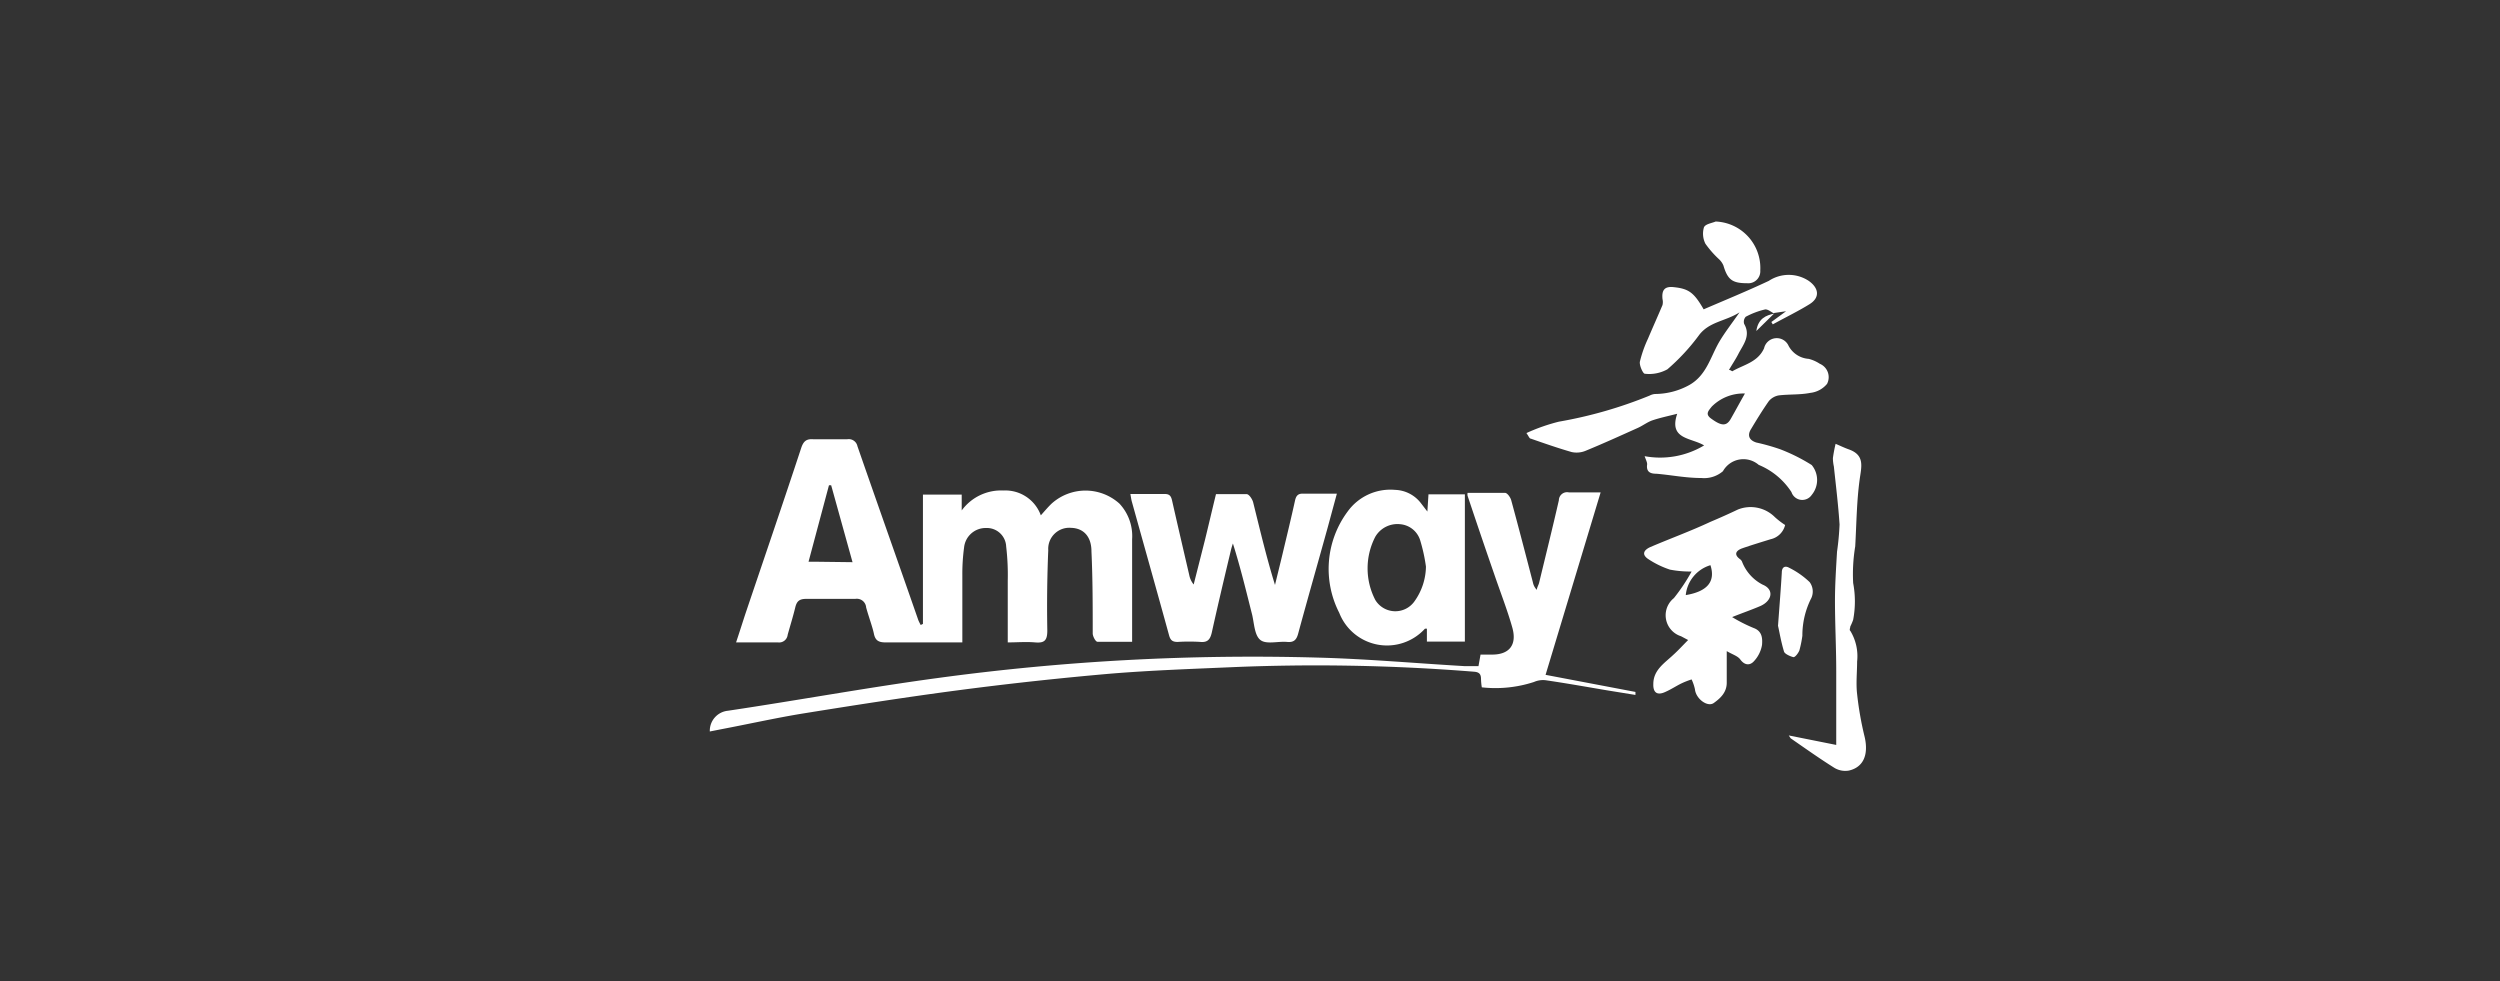
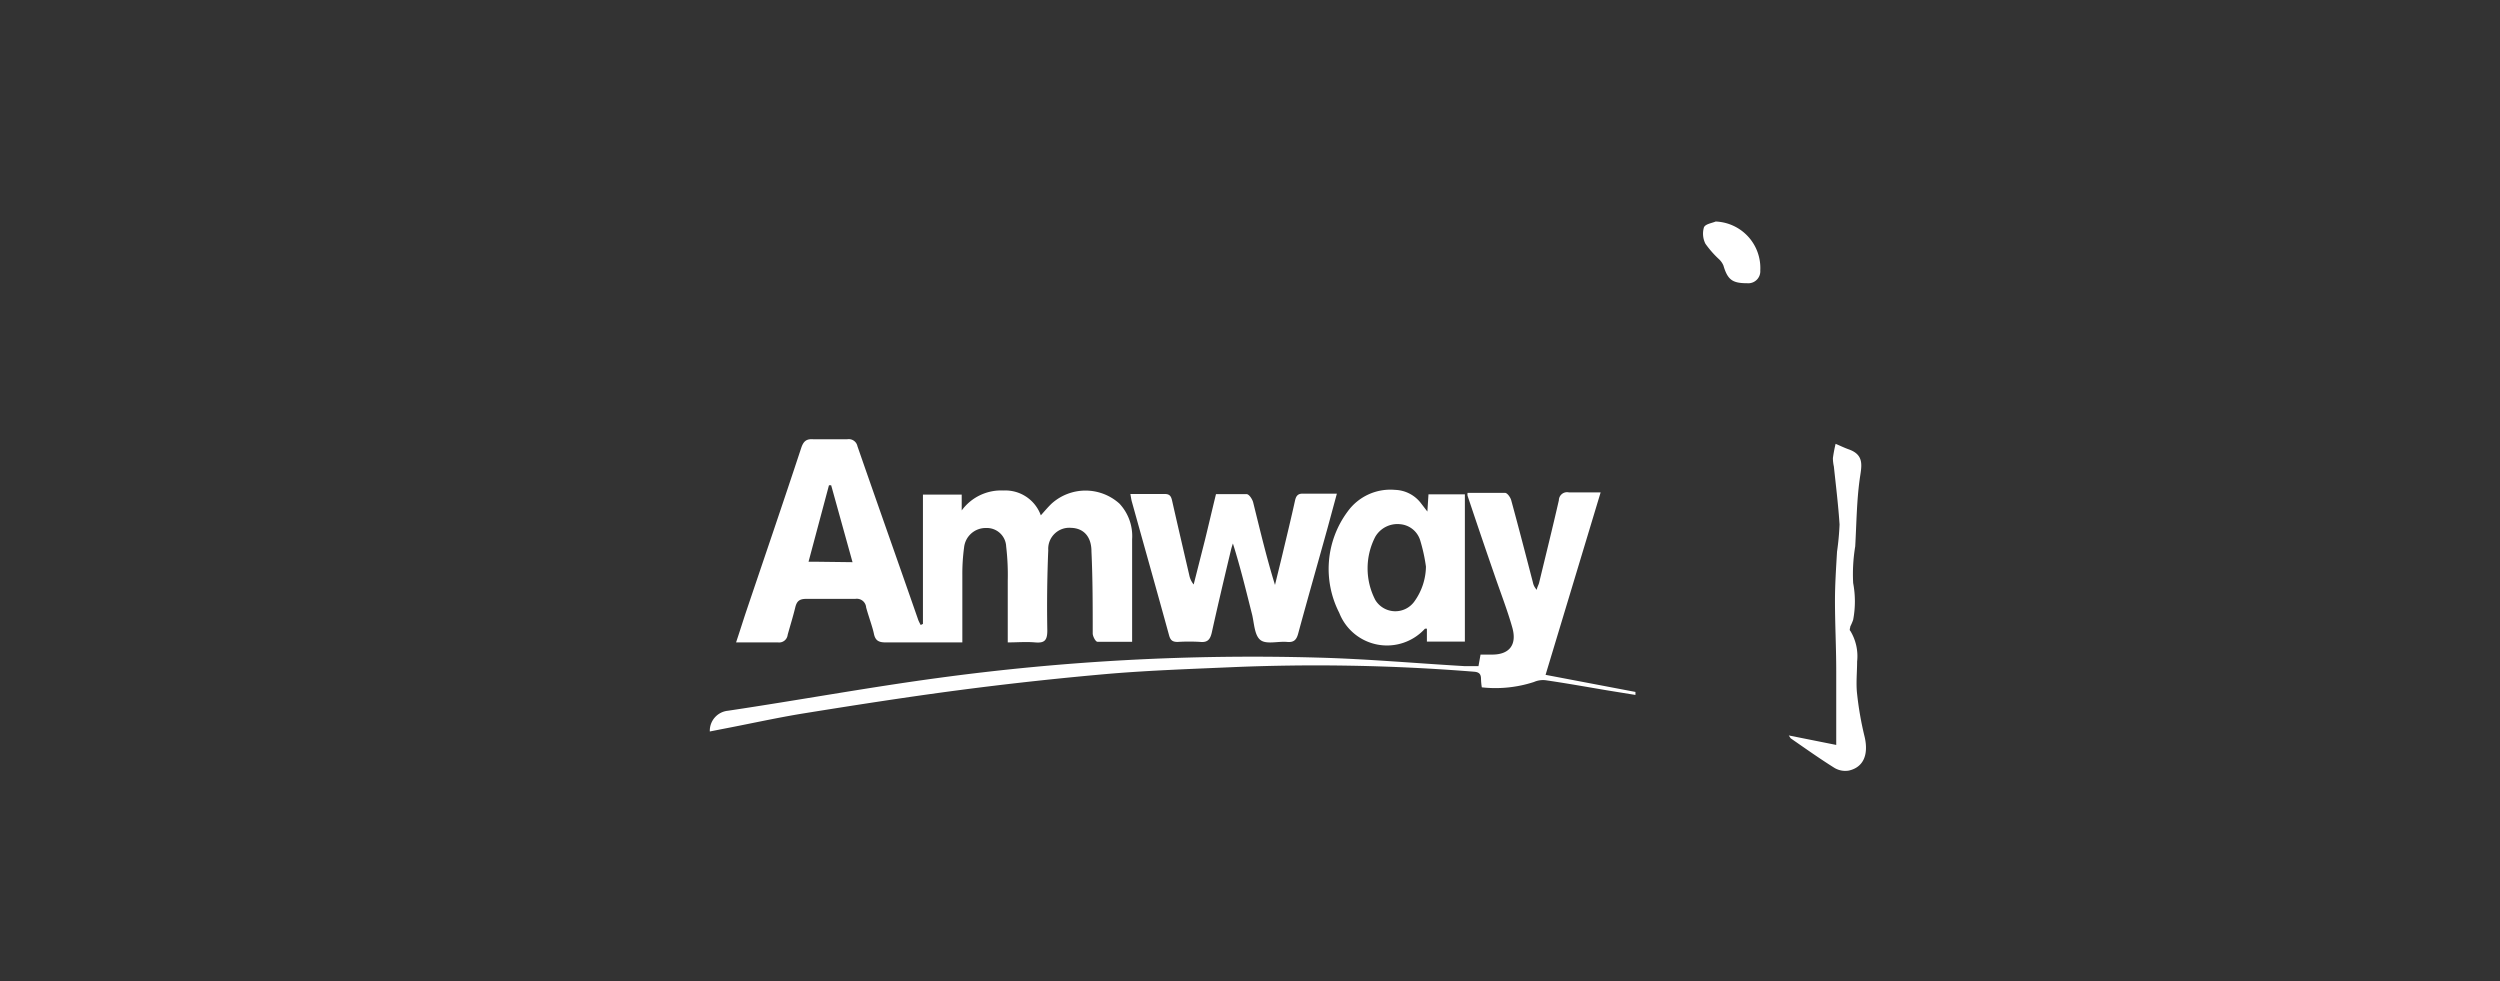
<svg xmlns="http://www.w3.org/2000/svg" id="图层_1" data-name="图层 1" viewBox="0 0 158 62">
  <rect x="0" y="0" width="158" height="62" fill="#333333" stroke="none" />
  <defs>
    <style>.cls-1{fill:#fff;}</style>
  </defs>
  <title>logo</title>
  <path class="cls-1" d="M58.33,39.43V31.26h2.45v1A3.08,3.08,0,0,1,63.42,31a2.38,2.38,0,0,1,2.36,1.57c.25-.28.45-.52.68-.74a3.2,3.2,0,0,1,4.29,0,3,3,0,0,1,.8,2.25c0,2.13,0,4.27,0,6.48-.74,0-1.47,0-2.19,0-.12,0-.29-.33-.3-.51,0-1.73,0-3.47-.08-5.2,0-.94-.5-1.47-1.29-1.49a1.33,1.33,0,0,0-1.44,1.41c-.07,1.69-.09,3.39-.06,5.08,0,.63-.18.8-.77.75s-1.11,0-1.73,0c0-1.33,0-2.62,0-3.91a15.41,15.41,0,0,0-.1-2.15,1.22,1.22,0,0,0-1.27-1.17,1.37,1.37,0,0,0-1.39,1.23,12.46,12.46,0,0,0-.11,1.73c0,1.39,0,2.78,0,4.27H59.5c-1.18,0-2.36,0-3.53,0-.43,0-.65-.11-.74-.55s-.34-1.1-.49-1.66a.59.59,0,0,0-.69-.54c-1,0-2.07,0-3.11,0-.44,0-.59.17-.68.54-.14.58-.32,1.15-.48,1.73a.54.54,0,0,1-.61.48c-.86,0-1.71,0-2.65,0,.21-.63.39-1.2.58-1.78,1.18-3.5,2.38-7,3.54-10.52.14-.41.32-.57.75-.54.72,0,1.44,0,2.16,0a.56.56,0,0,1,.64.44c1.27,3.66,2.57,7.32,3.85,11a2.8,2.8,0,0,0,.15.3Zm-4.45-3.9-1.35-4.86-.14,0L51.1,35.5l.35,0Z" />
-   <path class="cls-1" d="M112.14,19.82c-.2-.09-.42-.3-.6-.26a4.94,4.94,0,0,0-1.21.46.47.47,0,0,0-.1.45c.44.76-.07,1.32-.37,1.91-.17.33-.38.64-.59,1,.12,0,.19.1.22.08.7-.41,1.6-.56,2-1.45a.82.82,0,0,1,1.55-.15,1.56,1.56,0,0,0,1.27.82,2.28,2.28,0,0,1,.7.31.92.92,0,0,1,.46,1.27,1.6,1.6,0,0,1-1.06.57c-.65.13-1.33.08-2,.16a1.06,1.06,0,0,0-.62.36c-.4.57-.76,1.16-1.12,1.76-.26.41-.12.72.34.86a13.22,13.22,0,0,1,1.49.42,11.37,11.37,0,0,1,2,1,1.48,1.48,0,0,1,0,1.89.72.72,0,0,1-1.28-.18,4.52,4.52,0,0,0-2.07-1.72,1.48,1.48,0,0,0-2.26.4,1.82,1.82,0,0,1-1.36.43c-1,0-1.9-.19-2.85-.27-.39,0-.65-.12-.58-.6,0-.14-.09-.3-.16-.51a5.39,5.39,0,0,0,3.76-.68c-.83-.5-2.25-.37-1.7-2-.63.16-1.11.26-1.58.42-.31.11-.58.32-.88.46-1.11.5-2.21,1-3.33,1.46a1.48,1.48,0,0,1-.88.08c-.87-.25-1.73-.55-2.59-.85-.08,0-.12-.14-.27-.35a11.72,11.72,0,0,1,2.05-.72A27.63,27.63,0,0,0,104.26,25a.88.88,0,0,1,.34-.1,4.52,4.52,0,0,0,2.17-.57c1.07-.61,1.32-1.73,1.86-2.68.36-.62.81-1.19,1.31-1.91-.89.57-1.91.58-2.56,1.44a13.09,13.09,0,0,1-2,2.16,2.37,2.37,0,0,1-1.43.28c-.11,0-.35-.52-.31-.76a7.57,7.57,0,0,1,.51-1.45c.3-.71.62-1.42.92-2.13a.83.83,0,0,0,0-.38c-.06-.59.15-.82.73-.75.93.1,1.26.34,1.87,1.4,1.37-.59,2.76-1.16,4.12-1.8a2.29,2.29,0,0,1,2.52,0c.64.45.73,1.05.06,1.47s-1.55.85-2.33,1.28l-.09-.15.93-.68-.82.12Zm-1.86,5.05a2.82,2.82,0,0,0-2.1.83c-.2.26-.45.48,0,.78.61.44.93.47,1.2,0S109.92,25.5,110.28,24.87Z" />
  <path class="cls-1" d="M97.68,42.65l5.68,1.08,0,.19-1.79-.29c-1.3-.22-2.59-.45-3.89-.64a1.42,1.42,0,0,0-.73.11,7.83,7.83,0,0,1-3.3.34,4,4,0,0,1-.05-.53c0-.34-.15-.44-.47-.46a124.94,124.94,0,0,0-15.36-.28c-2.55.11-5.1.2-7.64.41-3.21.28-6.42.63-9.61,1.05s-6.46.93-9.69,1.45c-1.74.28-3.47.67-5.21,1l-.76.15A1.27,1.27,0,0,1,46,44.92c4.43-.66,8.83-1.47,13.27-2.07a147.39,147.39,0,0,1,24-1.29c3.1.08,6.2.36,9.3.54l.87,0,.13-.73h.74c1.09,0,1.57-.63,1.27-1.7s-.75-2.23-1.13-3.34q-.86-2.48-1.7-5a.62.62,0,0,1,0-.18c.79,0,1.58,0,2.37,0,.14,0,.34.28.39.47.47,1.72.92,3.46,1.37,5.19a.91.91,0,0,0,.25.47c0-.14.1-.29.14-.44.42-1.74.85-3.47,1.25-5.22a.52.52,0,0,1,.64-.5c.63,0,1.27,0,2,0Z" />
  <path class="cls-1" d="M71.44,31.22c.78,0,1.48,0,2.18,0,.35,0,.41.2.47.48.35,1.55.71,3.09,1.07,4.64a1.35,1.35,0,0,0,.28.6l.72-2.84c.23-.94.45-1.89.69-2.87.67,0,1.31,0,1.94,0,.15,0,.36.32.41.52.43,1.73.84,3.47,1.38,5.22.15-.63.31-1.26.46-1.89.27-1.14.55-2.28.8-3.42.07-.33.19-.48.55-.46.67,0,1.35,0,2.1,0l-.58,2.14c-.62,2.24-1.26,4.47-1.87,6.72-.11.4-.29.55-.7.51-.58-.05-1.31.17-1.68-.12s-.39-1-.52-1.58c-.38-1.5-.74-3-1.22-4.52a4.34,4.34,0,0,0-.14.48c-.41,1.72-.82,3.45-1.2,5.17-.1.41-.26.61-.71.57a11.53,11.53,0,0,0-1.44,0c-.31,0-.45-.09-.54-.4-.77-2.81-1.57-5.63-2.35-8.44C71.5,31.6,71.48,31.44,71.44,31.22Z" />
  <path class="cls-1" d="M90.21,32.33l.07-1.09h2.3v9.31h-2.4l0-.82s-.1,0-.12,0a3.24,3.24,0,0,1-5.42-1,6.08,6.08,0,0,1,.53-6.4,3.33,3.33,0,0,1,3-1.37,2.14,2.14,0,0,1,1.64.85Zm-.09,3.48a10.72,10.72,0,0,0-.37-1.68,1.45,1.45,0,0,0-1.26-1,1.62,1.62,0,0,0-1.57.79,4.34,4.34,0,0,0,0,4,1.48,1.48,0,0,0,2.47.09A3.86,3.86,0,0,0,90.12,35.81Z" />
-   <path class="cls-1" d="M109.47,39a9.69,9.69,0,0,0,1.36.69c.56.2.56.69.53,1.07a2,2,0,0,1-.53,1.05c-.25.26-.58.24-.85-.14-.17-.22-.5-.31-.85-.52,0,.76,0,1.37,0,2s-.43,1-.82,1.28-1.13-.26-1.19-.87a3,3,0,0,0-.21-.62,5,5,0,0,0-.64.25c-.33.16-.64.37-1,.53-.52.25-.8.07-.78-.49,0-.89.71-1.32,1.27-1.85.31-.28.59-.59.93-.93l-.45-.24a1.39,1.39,0,0,1-.45-2.41,11.67,11.67,0,0,0,1.12-1.68,6.77,6.77,0,0,1-1.37-.12,5.7,5.7,0,0,1-1.36-.66c-.46-.3-.28-.59.13-.77,1.26-.54,2.53-1,3.79-1.59q.88-.37,1.74-.78a2.17,2.17,0,0,1,2.33.48,5,5,0,0,0,.65.5,1.21,1.21,0,0,1-.92.9c-.61.19-1.21.37-1.81.58-.37.14-.53.38-.12.68a.41.41,0,0,1,.12.14,2.74,2.74,0,0,0,1.31,1.47c.73.3.61,1-.12,1.34C110.73,38.53,110.14,38.73,109.47,39Zm-2.93-1.39c1.38-.23,1.89-.87,1.56-1.89A2.2,2.2,0,0,0,106.54,37.61Z" />
  <path class="cls-1" d="M113.05,46.48l3,.6v-.91c0-1.25,0-2.5,0-3.75,0-1.49-.08-3-.08-4.46,0-1,.07-2.06.13-3.09a16.92,16.92,0,0,0,.16-1.72c-.08-1.23-.23-2.45-.36-3.67a2.46,2.46,0,0,1-.06-.53,8.93,8.93,0,0,1,.17-.9c.29.12.57.26.86.36,1,.37.77,1.09.66,1.9-.19,1.39-.2,2.81-.28,4.22a10.7,10.7,0,0,0-.13,2.32,6.24,6.24,0,0,1,0,2.32,3.12,3.12,0,0,1-.18.42c0,.09-.08.23,0,.28a3.08,3.08,0,0,1,.43,1.94c0,.68-.08,1.38,0,2.06a20.63,20.63,0,0,0,.48,2.72c.25,1.11-.08,1.9-1,2.11a1.33,1.33,0,0,1-.93-.18c-.94-.59-1.84-1.23-2.75-1.86Z" />
  <path class="cls-1" d="M108.43,14a2.94,2.94,0,0,1,2.82,3.09.76.76,0,0,1-.83.81c-.93,0-1.23-.21-1.5-1.12a1.17,1.17,0,0,0-.26-.38,6.21,6.21,0,0,1-.88-1,1.42,1.42,0,0,1-.1-1C107.74,14.16,108.17,14.11,108.43,14Z" />
-   <path class="cls-1" d="M112.37,39.55c.1-1.34.18-2.35.24-3.36,0-.36.21-.45.46-.31a5.23,5.23,0,0,1,1.3.91,1,1,0,0,1,.11,1,5.19,5.19,0,0,0-.57,2.39,7,7,0,0,1-.19.93c-.07.17-.27.44-.38.42s-.54-.18-.59-.35C112.55,40.52,112.45,39.88,112.37,39.55Z" />
-   <path class="cls-1" d="M112.13,19.81,111,20.92c.11-.79.62-1,1.14-1.1Z" />
</svg>